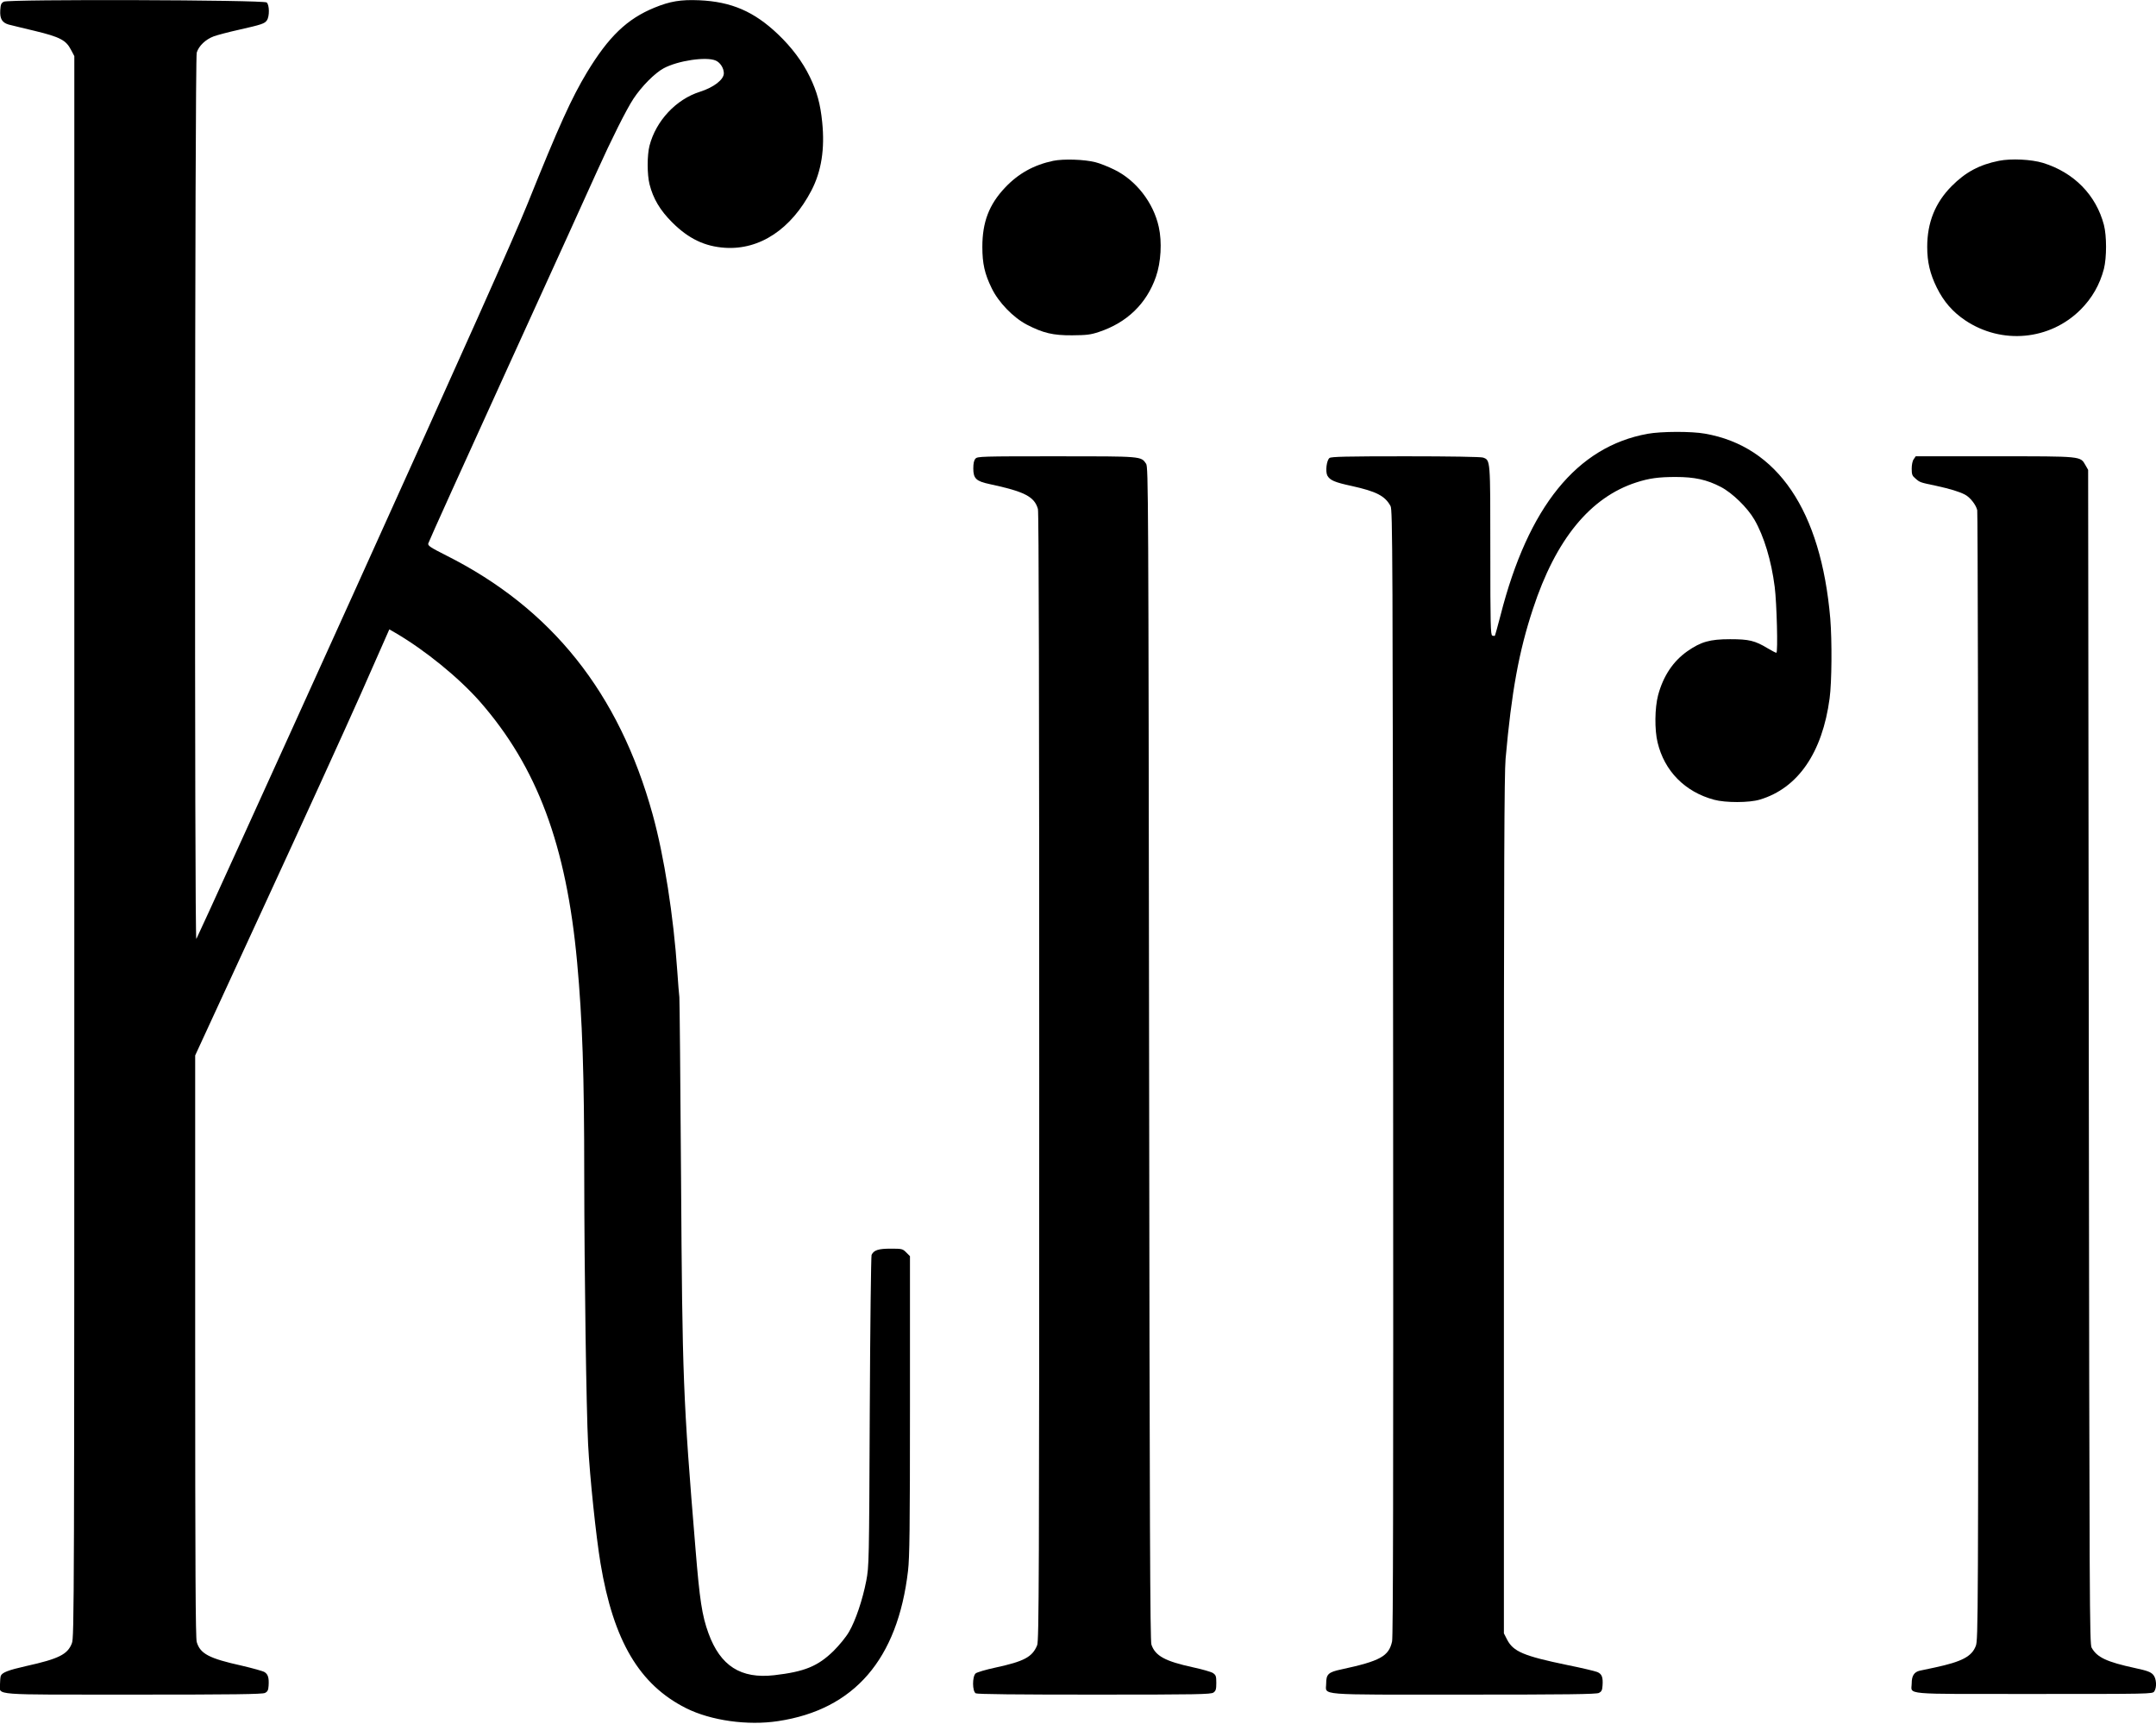
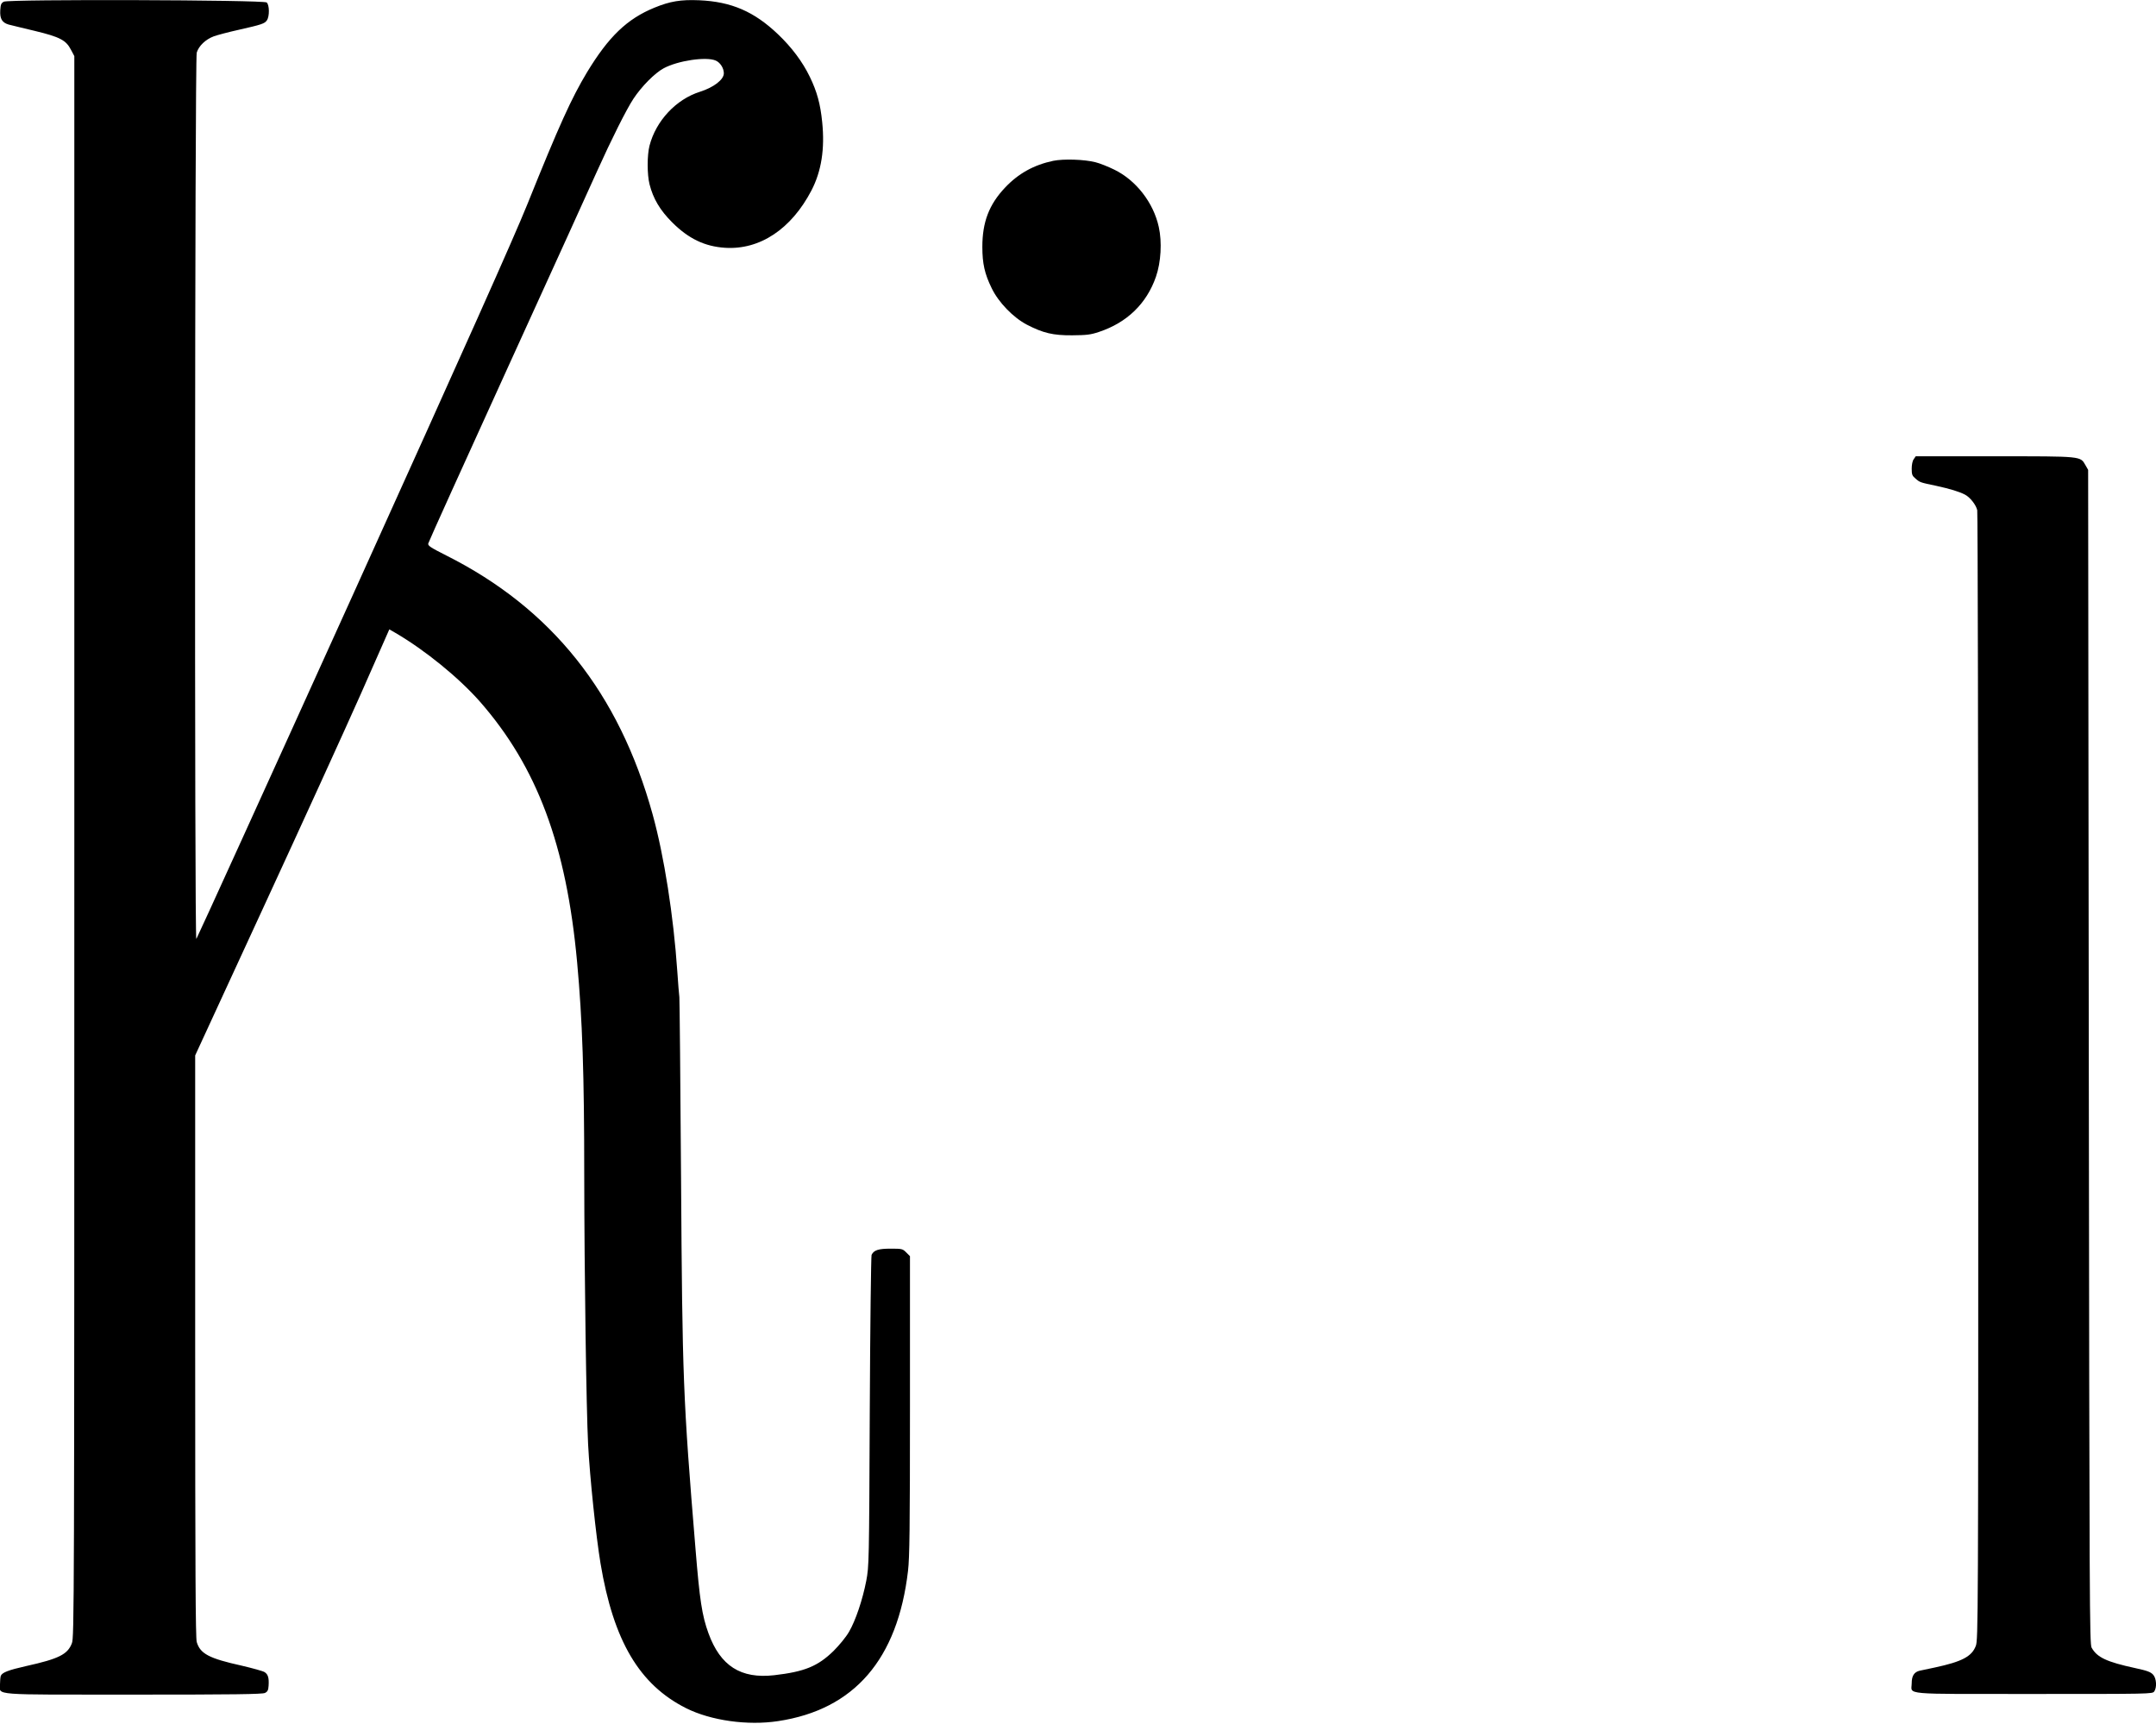
<svg xmlns="http://www.w3.org/2000/svg" width="2224" height="1778" viewBox="0 0 2224 1778" fill="none">
  <g clip-path="url(#clip0_1052_81)">
    <path d="M4 1.734C1.2 3.2 0.667 4.534 0.267 10.534C-0.267 19.334 2.133 23.334 8.933 25.334C11.733 26 23.867 29.067 35.867 31.867C61.867 38.134 68.133 41.467 73.2 51.334L76.667 57.867V873.334C76.667 1665.2 76.534 1688.8 74.133 1695.07C69.734 1706.53 60.667 1711.07 27.067 1718.53C8.667 1722.67 2.133 1725.2 0.8 1728.67C0.4 1729.87 0 1733.87 0 1737.33C0 1748.93 -11.6 1748 138 1748C241.333 1748 270.667 1747.6 273.333 1746.27C276 1744.93 276.8 1743.47 277.067 1738.8C277.6 1730.8 276.533 1727.07 272.933 1724.8C271.333 1723.73 260.667 1720.8 249.333 1718.13C215.6 1710.67 206.533 1705.87 202.933 1693.73C201.733 1689.6 201.333 1619.47 201.333 1388.53V1088.67L271.733 936C310.533 852 355.6 753.2 372 716.267L401.6 649.2L407.867 652.8C438.667 670.8 473.333 699.067 495.067 723.734C554.133 791.2 584.267 871.867 595.333 992.667C600.8 1052.4 602.667 1108 602.667 1212C602.8 1315.47 604.8 1453.47 606.667 1490C608.4 1523.33 614.8 1584.8 619.467 1612.67C632.8 1692.53 659.467 1737.73 707.734 1762C733.334 1774.8 771.2 1780.13 802.667 1775.33C881.2 1763.47 926 1711.6 936.667 1620.27C938.267 1606.27 938.667 1577.33 938.667 1449.6V1295.73L934.8 1291.87C931.067 1288.13 930.4 1288 918.667 1288C906.134 1288 901.467 1289.47 899.067 1294.4C898.534 1295.6 897.6 1368.4 897.2 1456C896.534 1612.53 896.4 1615.6 893.6 1630.53C889.734 1650.4 882.534 1671.73 875.734 1683.33C872.667 1688.67 865.734 1697.07 859.867 1702.93C843.6 1718.8 829.867 1724.4 798.534 1728C764.134 1731.87 743.067 1718.4 730.8 1684.67C724.134 1666.4 721.734 1650.27 717.467 1598C704.534 1441.47 703.867 1422.27 702.534 1215.33C701.867 1115.6 701.067 1031.6 700.8 1028.67C700.4 1025.73 699.467 1013.73 698.667 1002C694.8 945.067 685.067 882.8 673.2 840C638.533 714.667 569.067 627.6 460.267 572.934C444.133 564.8 441.333 562.934 441.733 560.667C442 559.2 479.467 476.4 524.933 376.667C570.4 276.934 611.333 186.934 615.867 176.667C630.667 143.867 646.133 112.934 653.333 102C661.733 89.2 675.467 75.334 684.667 70.4C699.334 62.534 728.267 58.267 738.134 62.4C742.934 64.4 746.667 70.267 746.667 75.6C746.667 82.134 736.267 90.134 722 94.667C697.467 102.4 676.667 124.534 670 150.267C667.467 160.134 667.467 179.867 670 190C673.733 204.934 680.933 216.934 693.333 229.334C710.134 246.134 726.934 254.267 748 255.6C783.867 257.867 816.267 236.267 837.067 196.4C847.334 176.534 850.934 153.734 848.134 126C846.267 107.334 842.8 94.534 835.334 79.2C827.867 63.734 816.667 48.8 802.534 35.334C777.867 11.867 754.534 1.734 721.2 0.267C702.134 -0.533 691.2 1.334 675.2 7.867C646.8 19.467 627.867 37.734 605.467 74.667C589.467 101.334 576.933 128.8 544 210.667C529.6 246.267 481.2 354.534 364.133 613.334C276 808 203.2 967.867 202.533 968.534C200.533 970.667 200.933 60.934 202.933 54.267C205.067 47.334 212 40.667 220.533 37.467C224.267 36.134 235.733 33.067 246 30.8C270.133 25.334 272.933 24.4 275.333 20.934C278.133 16.934 278 4.934 275.067 2.534C272 -0.133 9.067 -0.933 4 1.734Z" fill="black" />
    <path d="M1086.53 165.867C1066.4 170.134 1050.53 178.934 1036.8 193.467C1020.27 210.934 1013.33 229.067 1013.33 254.667C1013.33 271.867 1015.73 282.534 1022.93 297.2C1029.87 311.734 1045.2 327.6 1059.33 334.934C1076.13 343.6 1086.27 346 1106 345.867C1120.8 345.734 1124.8 345.334 1133.6 342.4C1162.53 332.8 1182.8 313.2 1192.4 285.467C1197.6 270.534 1198.8 249.6 1195.33 234.134C1189.87 209.067 1171.87 185.867 1149.33 174.934C1143.07 171.867 1134.4 168.4 1130 167.334C1118.53 164.4 1097.2 163.734 1086.53 165.867Z" fill="black" />
-     <path d="M2062 165.867C2041.87 169.867 2027.47 177.6 2013.2 192C1996.27 209.067 1988 229.467 1988 254.667C1988 270.4 1990.93 282.533 1997.87 296.667C2005.07 311.2 2014.27 321.733 2027.33 330.533C2064.93 355.6 2114.4 351.067 2146.13 319.467C2158.13 307.467 2166 293.6 2170.27 277.333C2173.2 265.6 2173.2 243.333 2170.27 232C2162.13 201.067 2139.33 177.867 2107.33 168C2095.33 164.4 2074.8 163.333 2062 165.867Z" fill="black" />
-     <path d="M1699.6 447.467C1626.67 460.667 1576.4 522.667 1547.87 634.667C1544.93 646 1542.27 655.467 1542 655.733C1541.73 656.133 1540.53 656 1539.33 655.6C1537.6 654.8 1537.33 644.933 1537.33 568C1537.33 473.467 1537.47 474.8 1529.87 472C1527.87 471.2 1495.6 470.667 1450.13 470.667C1388.67 470.667 1373.33 471.067 1371.47 472.4C1368.4 474.667 1367.07 486.267 1369.2 490.533C1371.87 495.333 1376.53 497.467 1394.53 501.333C1419.73 506.933 1428.67 511.467 1434.4 522C1436.53 525.733 1436.67 568.4 1437.07 1106C1437.33 1532.8 1437.07 1687.87 1436 1693.07C1432.67 1708.4 1423.87 1713.33 1383.6 1722C1370.27 1724.8 1368 1726.93 1368 1736.53C1368 1749.07 1355.07 1748 1510 1748C1616.67 1748 1646.67 1747.6 1649.33 1746.27C1652 1744.93 1652.8 1743.47 1653.07 1738.8C1653.73 1730 1652.4 1726.67 1647.6 1724.67C1645.2 1723.73 1631.33 1720.4 1616.67 1717.47C1571.6 1708.13 1561.07 1703.6 1554.67 1691.33L1551.33 1684.8V1243.33C1551.33 893.333 1551.73 798 1553.07 782.667C1559.2 713.6 1566.8 671.867 1581.33 628C1604.8 556.4 1640.4 512.933 1688 497.6C1701.2 493.333 1710.93 492 1728.67 492C1748 492 1760.8 494.8 1775.07 502.267C1786.93 508.4 1802.53 523.6 1809.73 536C1819.6 553.067 1827.2 578.133 1830.67 605.333C1832.8 621.867 1834.13 673.333 1832.4 673.333C1831.6 673.333 1827.6 671.2 1823.33 668.667C1810.27 660.8 1804.13 659.333 1784.67 659.333C1763.73 659.333 1754.53 662 1740.4 671.867C1725.73 682.267 1715.73 697.333 1710.4 717.067C1706.93 730.267 1706.67 752.8 1709.87 765.867C1716.93 795.333 1738 816.8 1768.13 824.933C1779.87 828.133 1804.4 828.133 1815.33 824.8C1854.67 813.067 1879.87 776.4 1887.33 720.267C1889.6 703.467 1889.87 661.067 1888 638C1878.4 526.533 1833.6 460.4 1758.8 447.333C1744.8 444.8 1713.6 444.933 1699.6 447.467Z" fill="black" />
-     <path d="M1006.27 473.067C1004.67 474.8 1004 478 1004 483.2C1004 493.6 1006.93 496.4 1020.8 499.333C1056.93 507.067 1067.07 512.267 1070.67 525.067C1071.6 528.4 1072 715.467 1072 1111.07C1072 1632.93 1071.73 1692.53 1069.87 1697.07C1064.93 1709.2 1056.4 1713.73 1026.8 1720.13C1016.8 1722.27 1007.87 1724.93 1006.4 1726.13C1002.8 1729.47 1002.93 1744.67 1006.53 1746.67C1008.27 1747.6 1048.93 1748 1128.93 1748C1235.2 1748 1249.07 1747.73 1251.73 1745.87C1254.13 1744.13 1254.67 1742.67 1254.67 1736C1254.67 1728.93 1254.27 1727.87 1251.2 1725.73C1249.33 1724.53 1240.13 1721.87 1230.8 1719.87C1201.87 1713.6 1191.73 1708.13 1187.73 1696.4C1186.4 1692.27 1185.87 1577.07 1185.33 1086.67C1184.67 506.133 1184.53 481.867 1182.27 478.4C1176.93 470.533 1178.53 470.667 1089.73 470.667C1012.67 470.667 1008.27 470.8 1006.27 473.067Z" fill="black" />
    <path d="M1974.13 473.6C1972.8 475.333 1972 479.467 1972 483.467C1972 489.6 1972.53 490.8 1976 493.733C1980.53 497.6 1980.4 497.6 1997.6 501.2C2011.07 504.133 2020.93 507.067 2026.8 510.133C2032.13 512.8 2038.4 520.8 2039.6 526.267C2040.13 529.067 2040.67 792.267 2040.67 1111.33C2040.67 1673.73 2040.53 1691.47 2038.13 1697.73C2034 1708.67 2023.87 1714 1996 1720C1989.07 1721.47 1982 1722.93 1980.27 1723.33C1974.53 1724.67 1972 1728.67 1972 1736.27C1972 1748.4 1959.2 1747.33 2097.33 1747.33C2217.47 1747.33 2220.27 1747.33 2222.13 1744.8C2225.07 1740.67 2224.53 1731.33 2221.07 1727.47C2218.53 1724.67 2215.07 1723.33 2202.67 1720.67C2173.07 1714.27 2163.2 1709.6 2157.6 1699.6C2155.47 1695.6 2155.33 1660.53 2154.67 1090L2154 484.667L2151.33 480C2145.73 470.4 2148.93 470.667 2057.73 470.667H1976.13L1974.13 473.6Z" fill="black" />
  </g>
  <defs>
    <clipPath id="clip0_1052_81">
      <rect width="2224" height="1777.33" fill="white" />
    </clipPath>
  </defs>
</svg>